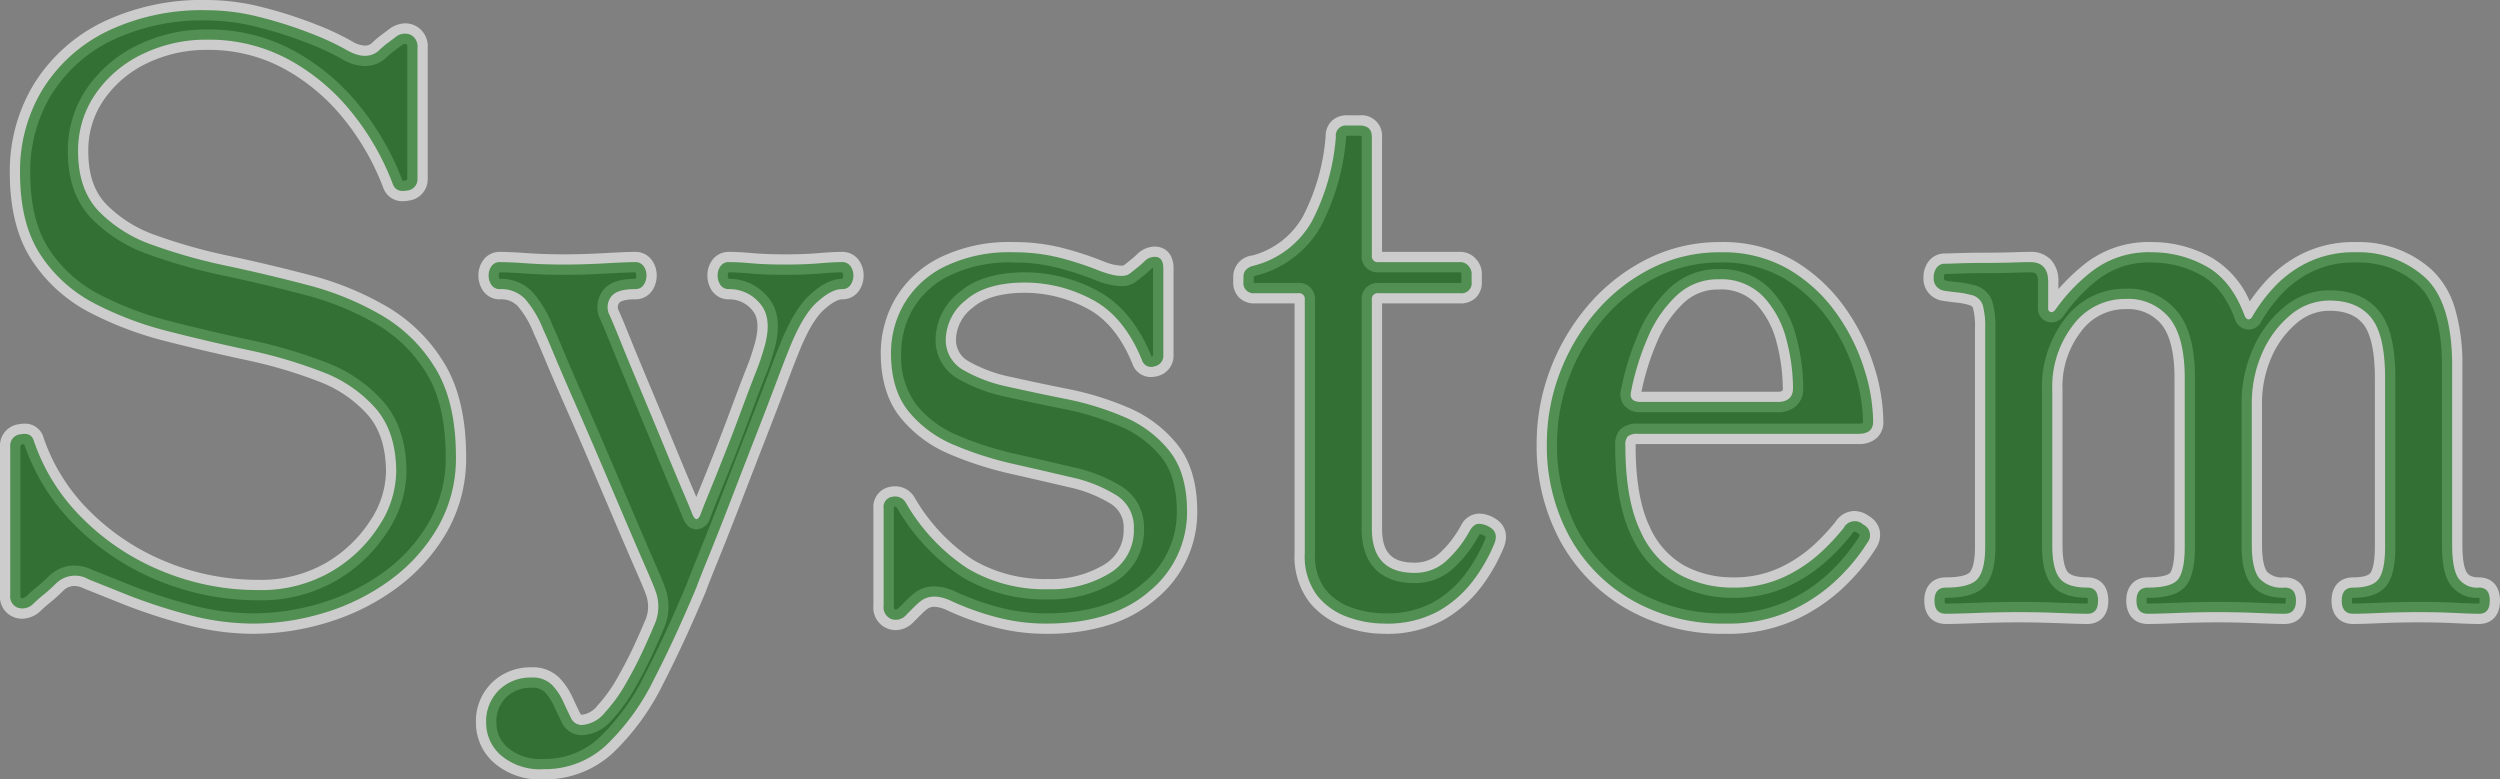
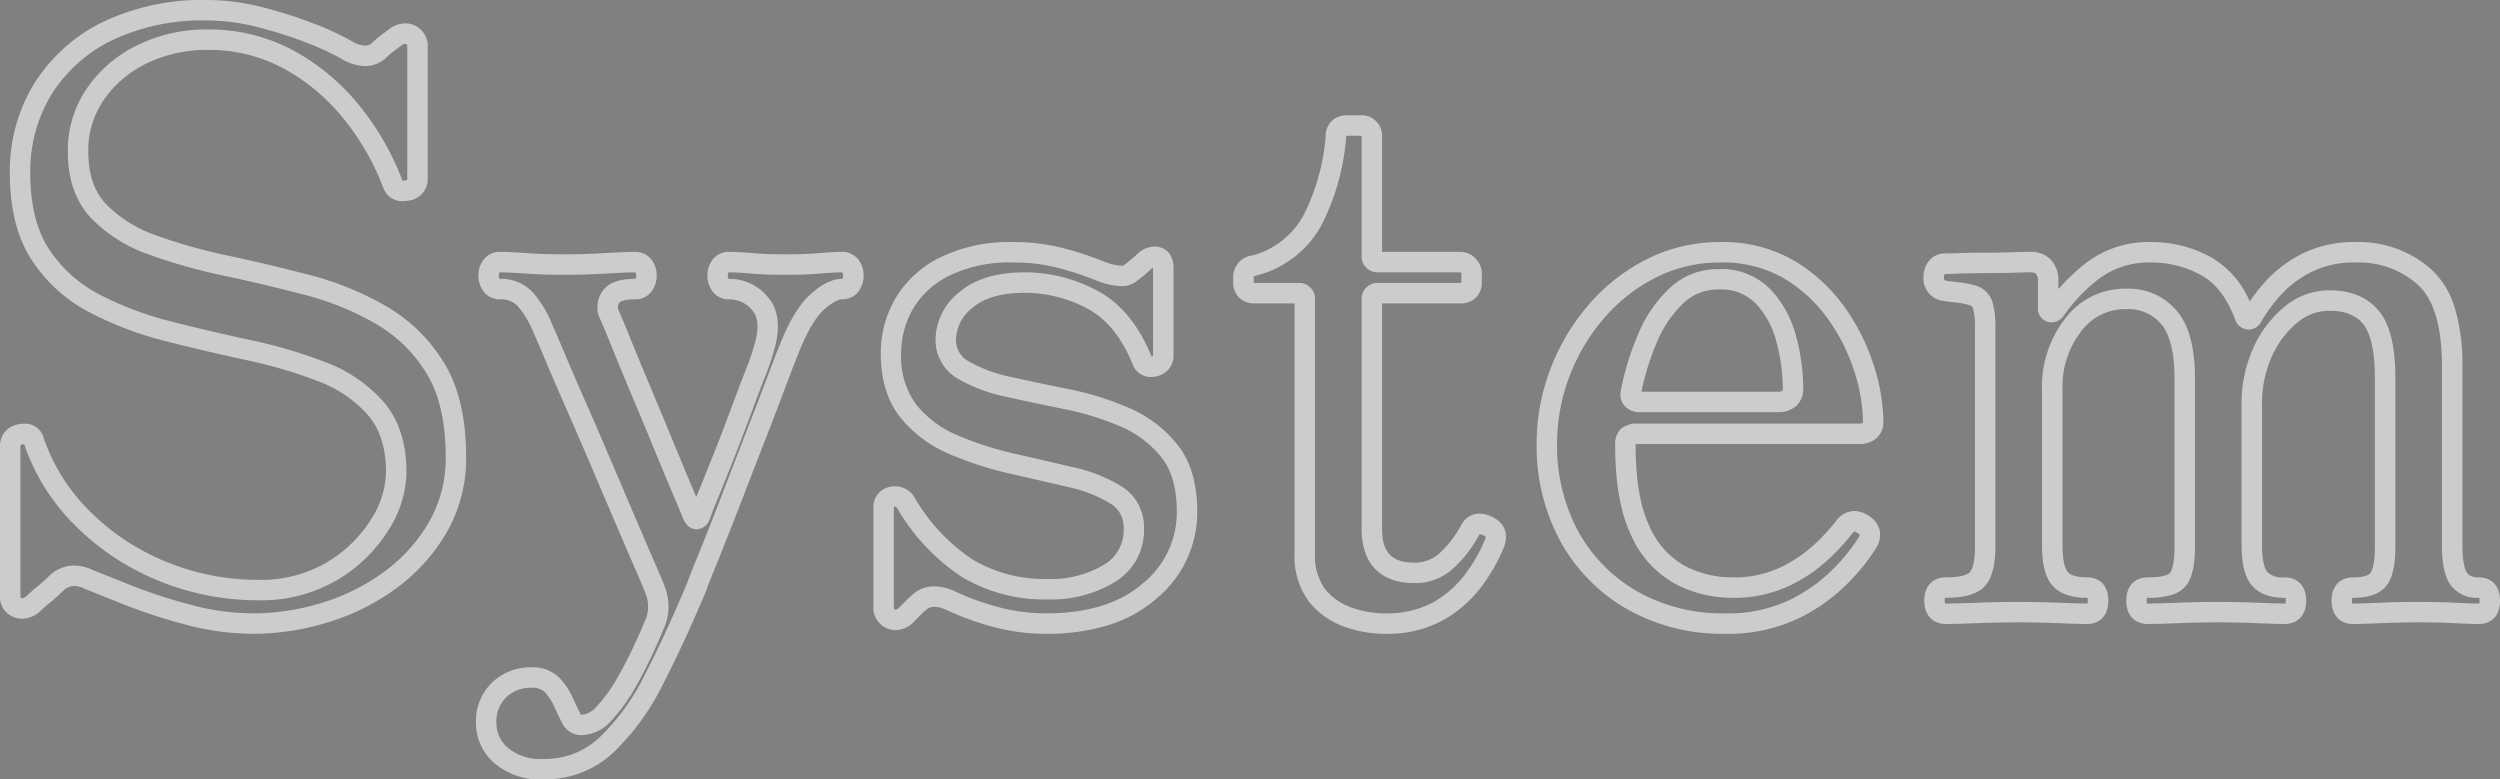
<svg xmlns="http://www.w3.org/2000/svg" width="366.84" height="114.361" viewBox="0 0 366.84 114.361">
  <rect x="0" y="0" width="366.84" height="114.361" fill="#808080" stroke="none" />
  <g transform="translate(23507.58 20279.061)">
    <path d="M86.16,24.3a10.217,10.217,0,0,1-7.27-2.45,7.744,7.744,0,0,1-2.63-5.771,7.884,7.884,0,0,1,2.394-6.014A8.074,8.074,0,0,1,84.36,7.86a5.457,5.457,0,0,1,4.151,1.55,10.287,10.287,0,0,1,1.9,2.809c.391.859.766,1.65,1.116,2.35.125.251.183.251.278.251A3.377,3.377,0,0,0,94.063,13.5a21.7,21.7,0,0,0,2.914-4.041c.934-1.635,1.762-3.231,2.46-4.744.706-1.529,1.22-2.7,1.529-3.469l.008-.02a5.039,5.039,0,0,0,.242-4l-.022-.053-.018-.055c-.1-.3-.432-1.144-1.451-3.473-.838-1.915-1.849-4.261-3.006-6.973l-3.66-8.58c-1.272-2.98-2.521-5.861-3.713-8.563s-2.212-5.068-3.012-6.989c-.975-2.341-1.363-3.2-1.517-3.506l-.021-.043-.019-.044a14,14,0,0,0-2.4-4.107A3.372,3.372,0,0,0,79.8-46.14a2.938,2.938,0,0,1-2.489-1.24,3.927,3.927,0,0,1-.691-2.3,3.735,3.735,0,0,1,.691-2.18A2.938,2.938,0,0,1,79.8-53.1c.923,0,2.233.06,4,.184,1.677.117,3.479.176,5.356.176s3.893-.06,5.975-.178C97.3-53.04,98.764-53.1,99.6-53.1a2.938,2.938,0,0,1,2.489,1.24,3.735,3.735,0,0,1,.691,2.18,3.927,3.927,0,0,1-.691,2.3A2.938,2.938,0,0,1,99.6-46.14c-1.853,0-2.256.45-2.3.5a1.028,1.028,0,0,0-.147,1.041c.278.582.808,1.84,1.614,3.836.833,2.064,1.84,4.5,2.992,7.241s2.308,5.519,3.424,8.23,2.079,5.018,2.873,6.884c.211.5.389.916.539,1.272q.187-.462.413-1.014c.635-1.547,1.379-3.4,2.213-5.5s1.656-4.249,2.448-6.388c.8-2.158,1.529-4.084,2.169-5.724A31.5,31.5,0,0,0,116.985-39l.011-.044.014-.044c.791-2.505.744-4.31-.139-5.365a4.324,4.324,0,0,0-3.47-1.683,2.938,2.938,0,0,1-2.489-1.24,3.927,3.927,0,0,1-.691-2.3,3.735,3.735,0,0,1,.691-2.18A2.938,2.938,0,0,1,113.4-53.1c.92,0,2.095.063,3.492.186,1.31.116,2.921.174,4.788.174,1.79,0,3.4-.059,4.8-.175,1.5-.125,2.635-.185,3.485-.185a2.938,2.938,0,0,1,2.489,1.24,3.735,3.735,0,0,1,.691,2.18,3.927,3.927,0,0,1-.691,2.3,2.938,2.938,0,0,1-2.489,1.24c-.294,0-1.145.154-2.706,1.586-1.261,1.156-2.545,3.409-3.814,6.695l-.02.05c-.23.536-.766,1.928-1.594,4.136-.838,2.235-1.87,4.926-3.067,8s-2.4,6.191-3.6,9.294-2.291,5.889-3.251,8.247c-.949,2.332-1.588,3.949-1.9,4.807l-.026.067c-2.085,4.973-4.2,9.551-6.29,13.607a35.829,35.829,0,0,1-7.277,10.016A14.666,14.666,0,0,1,86.16,24.3Zm-1.8-13.44a5.1,5.1,0,0,0-3.654,1.394A4.946,4.946,0,0,0,79.26,16.08a4.8,4.8,0,0,0,1.69,3.59A7.375,7.375,0,0,0,86.16,21.3a11.6,11.6,0,0,0,8.223-3.143,32.881,32.881,0,0,0,6.643-9.184C103.074,5,105.152.5,107.2-4.387c.333-.912.964-2.509,1.928-4.878.952-2.34,2.038-5.1,3.229-8.193s2.407-6.238,3.6-9.306,2.219-5.739,3.053-7.962c.844-2.251,1.379-3.638,1.635-4.239,1.455-3.759,2.952-6.311,4.576-7.8,1.743-1.6,3.291-2.374,4.734-2.374l.059,0a1,1,0,0,0,.121-.538.747.747,0,0,0-.121-.418c-.015,0-.035,0-.059,0-.755,0-1.843.059-3.235.175-1.475.123-3.172.185-5.045.185-1.955,0-3.655-.062-5.052-.186-1.31-.116-2.4-.174-3.228-.174-.024,0-.044,0-.059,0a.748.748,0,0,0-.121.418,1,1,0,0,0,.121.538l.059,0a7.255,7.255,0,0,1,5.77,2.757c1.578,1.884,1.819,4.627.714,8.153a35.893,35.893,0,0,1-1.246,3.556C118-33.05,117.28-31.141,116.487-29c-.8,2.16-1.632,4.331-2.472,6.452s-1.587,3.978-2.227,5.537c-.778,1.9-1.063,2.658-1.165,2.965l-.025.075-.033.072a2.134,2.134,0,0,1-1.939,1.511,1.889,1.889,0,0,1-1.465-.728,3.662,3.662,0,0,1-.545-.947l-.021-.051-.017-.052c-.034-.1-.227-.6-1.277-3.067-.8-1.877-1.77-4.2-2.887-6.916S100.15-29.615,99-32.359s-2.169-5.2-3.008-7.28c-1.023-2.533-1.419-3.427-1.571-3.731l-.048-.1-.034-.1a4.035,4.035,0,0,1,.6-3.915C95.8-48.6,97.33-49.14,99.6-49.14l.059,0a1,1,0,0,0,.121-.538.747.747,0,0,0-.121-.418c-.015,0-.035,0-.059,0-.768,0-2.213.06-4.3.178-2.138.121-4.206.182-6.145.182s-3.818-.062-5.564-.184c-1.677-.117-2.954-.176-3.8-.176-.024,0-.044,0-.059,0a.748.748,0,0,0-.121.418,1,1,0,0,0,.121.538l.059,0a6.3,6.3,0,0,1,4.743,1.9,16.488,16.488,0,0,1,2.981,4.972c.265.539.783,1.734,1.581,3.649s1.8,4.234,2.988,6.931,2.451,5.605,3.727,8.6l3.66,8.58c1.153,2.7,2.16,5.04,2.994,6.947,1.1,2.5,1.406,3.309,1.53,3.672a7.982,7.982,0,0,1-.256,6.256c-.333.831-.852,2.01-1.587,3.6s-1.6,3.266-2.58,4.976a24.687,24.687,0,0,1-3.326,4.6A6.155,6.155,0,0,1,91.8,17.82a3.213,3.213,0,0,1-2.962-1.909c-.367-.733-.758-1.557-1.164-2.45A7.294,7.294,0,0,0,86.33,11.47,2.643,2.643,0,0,0,84.36,10.86Zm175.2-7.92a28.273,28.273,0,0,1-14.5-3.686,25.741,25.741,0,0,1-9.739-10A29.337,29.337,0,0,1,231.9-24.96a30.725,30.725,0,0,1,1.955-10.785,31.589,31.589,0,0,1,5.543-9.447,27.9,27.9,0,0,1,8.558-6.783A23.61,23.61,0,0,1,258.84-54.54a20.8,20.8,0,0,1,10.852,2.734,24.363,24.363,0,0,1,7.413,6.84,30.524,30.524,0,0,1,4.288,8.583A27.991,27.991,0,0,1,282.78-28.2a3.107,3.107,0,0,1-1.08,2.5,3.921,3.921,0,0,1-2.58.8H246.84c-.176,0-.312.007-.416.017,0,.047,0,.1,0,.163,0,5.031.678,9.014,2.016,11.838a12.2,12.2,0,0,0,5.11,5.8A14.909,14.909,0,0,0,260.64-5.34a15.845,15.845,0,0,0,6.909-1.411,19.78,19.78,0,0,0,5.021-3.339,30.946,30.946,0,0,0,3.187-3.405,3.36,3.36,0,0,1,2.767-1.584,3.738,3.738,0,0,1,2.147.75,3.293,3.293,0,0,1,1.562,2.058,3.54,3.54,0,0,1-.49,2.577l-.009.016a29.269,29.269,0,0,1-4.109,5.137A26.373,26.373,0,0,1,270.311.682,23.9,23.9,0,0,1,259.56,2.94Zm-.72-54.48a20.64,20.64,0,0,0-9.516,2.235,24.912,24.912,0,0,0-7.642,6.057,28.6,28.6,0,0,0-5.017,8.553A27.736,27.736,0,0,0,234.9-24.96a26.376,26.376,0,0,0,3.057,12.782,22.782,22.782,0,0,0,8.621,8.844A25.322,25.322,0,0,0,259.56-.06,20.958,20.958,0,0,0,268.969-2a23.4,23.4,0,0,0,6.487-4.616,26.919,26.919,0,0,0,3.684-4.573,1.143,1.143,0,0,0,.164-.411.975.975,0,0,0-.251-.2l-.044-.027-.042-.03a1.018,1.018,0,0,0-.441-.22,1.018,1.018,0,0,0-.346.352l-.032.043A33.709,33.709,0,0,1,274.63-7.91a22.754,22.754,0,0,1-5.779,3.861A18.8,18.8,0,0,1,260.64-2.34a17.878,17.878,0,0,1-8.506-2.1,15.108,15.108,0,0,1-6.41-7.161c-1.529-3.228-2.3-7.643-2.3-13.122a3.2,3.2,0,0,1,.8-2.381,3.679,3.679,0,0,1,2.621-.8h32.28a1.584,1.584,0,0,0,.639-.092.829.829,0,0,0,.021-.208,25.032,25.032,0,0,0-1.253-7.3,27.533,27.533,0,0,0-3.872-7.737,21.381,21.381,0,0,0-6.507-6A17.856,17.856,0,0,0,258.84-51.54ZM209.52,2.94a17.432,17.432,0,0,1-5.842-1.047,11.522,11.522,0,0,1-5.163-3.649A11.036,11.036,0,0,1,196.38-8.88V-45.54h-5.82a3.15,3.15,0,0,1-2.321-.859,3.15,3.15,0,0,1-.859-2.321v-.72a3.141,3.141,0,0,1,2.8-3.133,12.087,12.087,0,0,0,7.414-5.71,30.826,30.826,0,0,0,3.344-11.767,3.115,3.115,0,0,1,.858-2.231,3.15,3.15,0,0,1,2.321-.859h1.8a3.007,3.007,0,0,1,3.3,3.18V-53.1h11.46A3.028,3.028,0,0,1,223-52.057a3.2,3.2,0,0,1,.859,2.137v1.2A3.15,3.15,0,0,1,223-46.4a3.15,3.15,0,0,1-2.321.859H209.22v33.06c0,3.491,1.418,4.98,4.74,4.98a5.316,5.316,0,0,0,3.875-1.556,15.527,15.527,0,0,0,2.957-3.882l.026-.049.029-.047A3.028,3.028,0,0,1,223.44-14.7a4.659,4.659,0,0,1,2.3.678l.012.007c1.632.952,2.086,2.645,1.22,4.535A25.614,25.614,0,0,1,223.74-3.9,18.273,18.273,0,0,1,218.19.939,17.212,17.212,0,0,1,209.52,2.94ZM190.39-48.55a1.334,1.334,0,0,0,.17.01h6.36a2.329,2.329,0,0,1,2.46,2.46v37.2a8.178,8.178,0,0,0,1.465,5.235,8.45,8.45,0,0,0,3.837,2.711,14.444,14.444,0,0,0,4.837.873,14.3,14.3,0,0,0,7.17-1.6A15.294,15.294,0,0,0,221.34-5.7a22.6,22.6,0,0,0,2.872-4.948l.029-.066a1.262,1.262,0,0,0,.168-.586.636.636,0,0,0-.158-.12,2.073,2.073,0,0,0-.679-.268,1.566,1.566,0,0,0-.154.2A18.544,18.544,0,0,1,219.925-6.9a8.291,8.291,0,0,1-5.965,2.4c-4.991,0-7.74-2.834-7.74-7.98v-33.6a2.329,2.329,0,0,1,2.46-2.46h12a1.334,1.334,0,0,0,.17-.01,1.334,1.334,0,0,0,.01-.17v-1.2a.5.5,0,0,0-.1-.147.235.235,0,0,0-.034-.033.23.23,0,0,0-.044,0h-12a2.329,2.329,0,0,1-2.46-2.46v-17.4a1.154,1.154,0,0,0-.009-.156,1.445,1.445,0,0,0-.291-.024h-1.8a1.334,1.334,0,0,0-.17.01,1.332,1.332,0,0,0-.01.17v.082l-.009.081a33.817,33.817,0,0,1-3.728,13,15.164,15.164,0,0,1-9.215,7.115l-.056.017-.058.012a1.444,1.444,0,0,0-.493.177c0,.009,0,.021,0,.036v.72A1.334,1.334,0,0,0,190.39-48.55ZM159.96,2.94a29.883,29.883,0,0,1-8.023-1.075,41.235,41.235,0,0,1-6.65-2.425,4.432,4.432,0,0,0-1.767-.46,1.719,1.719,0,0,0-1.035.311,9.105,9.105,0,0,0-.9.809l-1.08,1.08A3.708,3.708,0,0,1,137.854,2.4a3.324,3.324,0,0,1-1.152-.21A3.281,3.281,0,0,1,134.58-1.2V-15.48a2.973,2.973,0,0,1,2.479-3.153,3.866,3.866,0,0,1,.721-.07,3.291,3.291,0,0,1,2.788,1.552l.028.043a27.4,27.4,0,0,0,8.569,9.171A20.762,20.762,0,0,0,160.2-5.1a15.2,15.2,0,0,0,8.147-2.053A5.861,5.861,0,0,0,171.3-12.48a4.008,4.008,0,0,0-1.9-3.663,19.657,19.657,0,0,0-6.185-2.437c-2.7-.636-5.586-1.3-8.568-1.977a51.732,51.732,0,0,1-8.837-2.843,18.536,18.536,0,0,1-7.236-5.355c-1.934-2.384-2.915-5.589-2.915-9.525a15.957,15.957,0,0,1,2.048-7.806A15.617,15.617,0,0,1,144.19-52.2a23.115,23.115,0,0,1,10.97-2.339,28.579,28.579,0,0,1,7.283.89,49.052,49.052,0,0,1,5.981,1.972,7.772,7.772,0,0,0,2.521.6,1.039,1.039,0,0,0,.351-.042l.005,0c.3-.226.668-.516,1.09-.861.4-.327.746-.636,1.029-.92l.075-.075.085-.064a3.779,3.779,0,0,1,2.272-.84,3.055,3.055,0,0,1,.84.118,2.5,2.5,0,0,1,1.56,1.311,3.985,3.985,0,0,1,.368,1.811v12.6a3.085,3.085,0,0,1-2.488,3.2,3.745,3.745,0,0,1-.827.1,2.826,2.826,0,0,1-2.7-1.9c-1.613-3.958-3.861-6.706-6.68-8.169A19.594,19.594,0,0,0,156.84-47.1c-3.447,0-6.042.743-7.711,2.207A6.05,6.05,0,0,0,146.7-40.32a3.534,3.534,0,0,0,1.856,3.276,20.762,20.762,0,0,0,6.152,2.28c2.656.595,5.512,1.2,8.486,1.793a43.932,43.932,0,0,1,8.822,2.734,18.369,18.369,0,0,1,7.178,5.422C181.122-22.392,182.1-19.09,182.1-15a16.453,16.453,0,0,1-5.97,12.767,19.5,19.5,0,0,1-7.063,3.9A30.311,30.311,0,0,1,159.96,2.94ZM143.52-4.02a7.369,7.369,0,0,1,3.021.734l.027.012a38.217,38.217,0,0,0,6.175,2.248,26.883,26.883,0,0,0,7.217.965c6.074,0,10.849-1.489,14.19-4.427A13.4,13.4,0,0,0,179.1-15c0-3.395-.758-6.068-2.253-7.946a15.4,15.4,0,0,0-6.022-4.538,40.931,40.931,0,0,0-8.218-2.546c-3-.6-5.875-1.207-8.554-1.807A23.7,23.7,0,0,1,147-34.476a6.53,6.53,0,0,1-3.3-5.844,8.979,8.979,0,0,1,3.451-6.827c2.233-1.959,5.492-2.953,9.689-2.953a22.563,22.563,0,0,1,10.471,2.629c3.47,1.8,6.188,5.066,8.078,9.705l0,.009,0,.008.071-.014a.673.673,0,0,0,.127-.04.878.878,0,0,0,.025-.237v-12.6c0-.057,0-.109,0-.154a1.781,1.781,0,0,0-.163.1c-.335.328-.726.676-1.164,1.034s-.847.682-1.18.932a3.463,3.463,0,0,1-2.165.653,10.682,10.682,0,0,1-3.585-.8l-.047-.018a46,46,0,0,0-5.635-1.858,25.583,25.583,0,0,0-6.517-.79,20.209,20.209,0,0,0-9.55,1.981,12.683,12.683,0,0,0-5.278,4.925,12.991,12.991,0,0,0-1.672,6.354,11.844,11.844,0,0,0,2.245,7.635,15.57,15.57,0,0,0,6.084,4.485,48.72,48.72,0,0,0,8.323,2.677c2.99.678,5.881,1.345,8.592,1.983a22.591,22.591,0,0,1,7.135,2.843,7.037,7.037,0,0,1,2.445,2.63,7.556,7.556,0,0,1,.817,3.547,9.24,9.24,0,0,1-1.1,4.537,9.215,9.215,0,0,1-3.264,3.336A18.131,18.131,0,0,1,160.2-2.1a23.7,23.7,0,0,1-12.605-3.282,30.3,30.3,0,0,1-9.535-10.124c-.136-.2-.206-.2-.28-.2a.869.869,0,0,0-.16.017l-.026.005a1.166,1.166,0,0,0-.015.2V-1.2a1.122,1.122,0,0,0,.085.527c.007.012.014.024.074.046a.347.347,0,0,0,.115.025.971.971,0,0,0,.526-.338l1.08-1.08a11.77,11.77,0,0,1,1.241-1.1l.028-.021A4.706,4.706,0,0,1,143.52-4.02ZM43.56,2.94a38.638,38.638,0,0,1-9.989-1.371,80.77,80.77,0,0,1-8.988-2.936l-5.746-2.3-.044-.021a3.5,3.5,0,0,0-1.482-.391,2.314,2.314,0,0,0-1.627.716,25.144,25.144,0,0,1-1.9,1.706c-.6.485-1.083.915-1.445,1.277l-.059.059-.065.052a4.071,4.071,0,0,1-2.548,1A3.332,3.332,0,0,1,8.456.5,3.205,3.205,0,0,1,6.42-2.76V-24.6A3.151,3.151,0,0,1,9.2-27.813a4.365,4.365,0,0,1,.82-.083,2.806,2.806,0,0,1,2.816,2.13A27.8,27.8,0,0,0,19.6-15.041,34.017,34.017,0,0,0,30.81-7.628,35.28,35.28,0,0,0,44.28-4.98a19.114,19.114,0,0,0,9.968-2.486,19.217,19.217,0,0,0,6.521-6.23A13.381,13.381,0,0,0,63.06-20.76c0-3.532-.887-6.352-2.636-8.381a18.263,18.263,0,0,0-7.329-4.982,68.957,68.957,0,0,0-10.569-3.111c-3.921-.84-7.9-1.773-11.816-2.773a51.255,51.255,0,0,1-11.126-4.205,22.549,22.549,0,0,1-8.477-7.644C8.952-55.13,7.86-59.445,7.86-64.68A24.581,24.581,0,0,1,11.38-77.7,24.534,24.534,0,0,1,21.4-86.776,33.8,33.8,0,0,1,36.84-90.06a33.092,33.092,0,0,1,8.109,1.066,62.912,62.912,0,0,1,7.684,2.46,39.22,39.22,0,0,1,5.48,2.557,3.978,3.978,0,0,0,1.858.609,1.533,1.533,0,0,0,.957-.32A13.92,13.92,0,0,1,62.34-84.9l1.24-.929a4.029,4.029,0,0,1,2.315-.806,3.276,3.276,0,0,1,1.4.317A3.348,3.348,0,0,1,69.18-83.04v19.2A3.151,3.151,0,0,1,66.4-60.627a4.6,4.6,0,0,1-.864.087,2.933,2.933,0,0,1-2.852-1.9l-.009-.024a36.788,36.788,0,0,0-5.995-10.378,29.237,29.237,0,0,0-8.79-7.251A23.194,23.194,0,0,0,36.84-82.74a20,20,0,0,0-8.824,1.949,16.151,16.151,0,0,0-6.323,5.326A13,13,0,0,0,19.38-67.8c0,3.313.848,5.823,2.591,7.671a18.827,18.827,0,0,0,7.344,4.6,78.79,78.79,0,0,0,10.656,3c3.965.841,7.985,1.8,11.95,2.837a44.692,44.692,0,0,1,11.237,4.6A24,24,0,0,1,71.6-36.781c2.136,3.5,3.219,8.126,3.219,13.741a21.789,21.789,0,0,1-2.842,11.072,26.82,26.82,0,0,1-7.369,8.2A33.438,33.438,0,0,1,54.56,1.254,37.5,37.5,0,0,1,43.56,2.94ZM20.04-6.416,25.7-4.153a77.776,77.776,0,0,0,8.652,2.824A35.64,35.64,0,0,0,43.56-.06,34.5,34.5,0,0,0,53.68-1.614a30.445,30.445,0,0,0,9.151-4.574,23.839,23.839,0,0,0,6.551-7.284A18.831,18.831,0,0,0,71.82-23.04c0-5.055-.936-9.153-2.781-12.179a21.028,21.028,0,0,0-7.4-7.286,41.694,41.694,0,0,0-10.483-4.284c-3.918-1.029-7.892-1.972-11.81-2.8a81.785,81.785,0,0,1-11.064-3.119,21.781,21.781,0,0,1-8.5-5.359c-2.262-2.4-3.409-5.671-3.409-9.729a16.123,16.123,0,0,1,2.847-9.375A19.114,19.114,0,0,1,26.7-83.489,22.976,22.976,0,0,1,36.84-85.74a26.159,26.159,0,0,1,12.467,3A32.221,32.221,0,0,1,59-74.755a39.777,39.777,0,0,1,6.479,11.206l0,.007.06,0a1.613,1.613,0,0,0,.3-.033,1,1,0,0,0,.328-.108.626.626,0,0,0,.016-.159v-19.2c0-.488-.119-.544-.159-.563a.279.279,0,0,0-.127-.032,1.115,1.115,0,0,0-.576.251L64.14-82.5a10.84,10.84,0,0,0-1.159,1l-.059.059-.065.052a4.518,4.518,0,0,1-2.886,1.02,6.882,6.882,0,0,1-3.349-1.005l-.034-.02a36.859,36.859,0,0,0-5.061-2.352,59.912,59.912,0,0,0-7.316-2.34,30.1,30.1,0,0,0-7.371-.974A30.855,30.855,0,0,0,22.761-84.1a21.58,21.58,0,0,0-8.821,7.966A21.627,21.627,0,0,0,10.86-64.68c0,4.639.926,8.4,2.753,11.176a19.584,19.584,0,0,0,7.364,6.636,48.255,48.255,0,0,0,10.474,3.955c3.883.991,7.821,1.915,11.7,2.747a71.945,71.945,0,0,1,11.031,3.249A21.221,21.221,0,0,1,62.7-31.1c2.232,2.589,3.364,6.068,3.364,10.339A16.308,16.308,0,0,1,63.311-12.1a22.183,22.183,0,0,1-7.519,7.21A22.055,22.055,0,0,1,44.28-1.98,38.266,38.266,0,0,1,29.67-4.852a37,37,0,0,1-12.191-8.067,30.769,30.769,0,0,1-7.5-11.918l-.018-.056a1.588,1.588,0,0,0-.2.027,1,1,0,0,0-.328.108.626.626,0,0,0-.016.159V-2.76a.922.922,0,0,0,.07.436.327.327,0,0,0,.054.026.331.331,0,0,0,.125.026,1.122,1.122,0,0,0,.617-.294c.425-.419.966-.9,1.608-1.418A22.084,22.084,0,0,0,13.579-5.5l.033-.032a5.284,5.284,0,0,1,3.7-1.545A6.419,6.419,0,0,1,20.04-6.416ZM370.2,1.5c-.833,0-2.035-.04-3.675-.122-1.568-.078-3.319-.118-5.205-.118s-3.765.04-5.575.119c-1.879.082-3.2.121-4.025.121-1.962,0-3.18-1.31-3.18-3.42s1.219-3.42,3.18-3.42c1.884,0,2.4-.465,2.541-.665.239-.35.639-1.314.639-3.835V-34.56c0-4.818-.928-6.975-1.706-7.936-1.07-1.321-2.69-1.964-4.954-1.964a7.3,7.3,0,0,0-4.753,1.763,13.577,13.577,0,0,0-3.722,4.979,16.748,16.748,0,0,0-1.425,7v20.64c0,2.578.477,3.572.761,3.936a3.139,3.139,0,0,0,2.539.8c1.961,0,3.18,1.31,3.18,3.42S343.6,1.5,341.64,1.5c-.828,0-2.184-.04-4.142-.121-1.89-.079-3.807-.119-5.7-.119-1.812,0-3.75.04-5.761.119-2.079.081-3.531.121-4.439.121-1.961,0-3.18-1.31-3.18-3.42s1.219-3.42,3.18-3.42c2.775,0,3.242-.638,3.261-.665.239-.35.639-1.314.639-3.835V-34.56c0-3.7-.651-6.369-1.936-7.925a6.315,6.315,0,0,0-5.2-2.215,8,8,0,0,0-6.567,3.275,13.164,13.164,0,0,0-2.733,8.545v22.8c0,2.578.477,3.572.761,3.936.406.519,1.435.8,2.9.8,1.479,0,3.06.9,3.06,3.42S314.2,1.5,312.72,1.5c-.828,0-2.221-.04-4.26-.121-1.971-.079-3.929-.119-5.82-.119s-3.933.04-6.065.119c-2.2.081-3.709.121-4.615.121-1.962,0-3.18-1.31-3.18-3.42S290-5.34,291.96-5.34c2.681,0,3.371-.589,3.519-.77.277-.338.741-1.273.741-3.73V-41.88a10.5,10.5,0,0,0-.29-2.968c-.035-.11-.107-.34-.733-.5l-.048-.013a10.336,10.336,0,0,0-1.725-.311c-.786-.083-1.442-.168-1.95-.252l-.046-.008-.045-.01a3.274,3.274,0,0,1-2.723-3.382,3.927,3.927,0,0,1,.691-2.3,2.939,2.939,0,0,1,2.489-1.24c.152,0,.62-.01,1.986-.059,1.133-.04,2.442-.061,3.894-.061,1.417,0,2.753-.02,3.972-.059,1.268-.041,2.128-.061,2.628-.061a3.993,3.993,0,0,1,3.086,1.206,4.54,4.54,0,0,1,1.054,3.174v1.086a30.173,30.173,0,0,1,4.111-3.884A15.127,15.127,0,0,1,322.2-54.54a17.781,17.781,0,0,1,8.641,2.225,13.591,13.591,0,0,1,5.7,6.48,29.057,29.057,0,0,1,2.3-2.921,18.516,18.516,0,0,1,5.349-4.054,16.974,16.974,0,0,1,7.892-1.729,16,16,0,0,1,11.15,4.051,12.659,12.659,0,0,1,3.438,5.752,28.767,28.767,0,0,1,1.072,8.377v26.28c0,2.64.411,3.665.656,4.041.125.191.456.7,1.8.7,1.479,0,3.06.9,3.06,3.42S371.679,1.5,370.2,1.5Zm-8.88-3.24c1.936,0,3.738.041,5.355.122,1.568.078,2.754.118,3.525.118h.022a1.88,1.88,0,0,0,.038-.42,1.88,1.88,0,0,0-.038-.42H370.2A4.793,4.793,0,0,1,365.884-4.4c-.77-1.18-1.144-3.038-1.144-5.679V-36.36c0-5.771-1.188-9.778-3.53-11.911a12.929,12.929,0,0,0-9.13-3.269,14.031,14.031,0,0,0-6.508,1.391,15.54,15.54,0,0,0-4.491,3.386,22.651,22.651,0,0,0-2.8,3.793,2.139,2.139,0,0,1-1.922,1.27,2.138,2.138,0,0,1-1.993-1.543l-.013-.034c-1.145-3.077-2.812-5.232-4.955-6.408a14.814,14.814,0,0,0-7.2-1.855,12.219,12.219,0,0,0-7.771,2.377A24.6,24.6,0,0,0,309.28-43.8l-.04.057a2.182,2.182,0,0,1-1.776.984,1.953,1.953,0,0,1-.618-.1,1.961,1.961,0,0,1-1.386-1.9v-3.96a1.853,1.853,0,0,0-.266-1.146,1.286,1.286,0,0,0-.874-.234c-.462,0-1.313.02-2.532.059-1.25.04-2.619.061-4.068.061-1.415,0-2.689.02-3.786.059-1.53.055-1.928.061-2.094.061l-.059,0a1,1,0,0,0-.121.538.611.611,0,0,0,.054.314.665.665,0,0,0,.3.135c.442.072,1.02.146,1.719.219a13.359,13.359,0,0,1,2.211.4,3.705,3.705,0,0,1,2.843,2.5,13.37,13.37,0,0,1,.43,3.872V-9.84c0,2.621-.464,4.463-1.419,5.63-1.03,1.258-2.94,1.87-5.841,1.87a1.011,1.011,0,0,0-.137.008,1.572,1.572,0,0,0-.043.412,1.572,1.572,0,0,0,.043.412,1.011,1.011,0,0,0,.137.008c.857,0,2.373-.04,4.5-.119,2.168-.08,4.246-.121,6.176-.121s3.929.041,5.94.121c1.971.079,3.364.119,4.14.119h.022a1.878,1.878,0,0,0,.038-.42,1.878,1.878,0,0,0-.038-.42h-.022c-2.476,0-4.246-.658-5.261-1.956-.941-1.2-1.4-3.095-1.4-5.784v-22.8a16.258,16.258,0,0,1,3.387-10.415A10.966,10.966,0,0,1,318.36-47.7a9.261,9.261,0,0,1,7.516,3.3c1.765,2.137,2.624,5.354,2.624,9.835V-9.84c0,2.572-.38,4.38-1.161,5.525a4.206,4.206,0,0,1-2.392,1.584,11.991,11.991,0,0,1-3.347.391,1.012,1.012,0,0,0-.137.008,1.574,1.574,0,0,0-.043.412,1.574,1.574,0,0,0,.043.412,1.012,1.012,0,0,0,.137.008c.856,0,2.31-.04,4.321-.119,2.05-.08,4.028-.121,5.879-.121,1.932,0,3.891.041,5.822.121,1.89.079,3.242.119,4.018.119a1.011,1.011,0,0,0,.137-.008,1.574,1.574,0,0,0,.043-.412,1.574,1.574,0,0,0-.043-.412,1.011,1.011,0,0,0-.137-.008c-2.237,0-3.886-.658-4.9-1.956-.941-1.2-1.4-3.095-1.4-5.784V-30.72a19.72,19.72,0,0,1,1.7-8.243,16.543,16.543,0,0,1,4.558-6.061,10.322,10.322,0,0,1,6.647-2.437c3.182,0,5.633,1.035,7.286,3.076,1.6,1.973,2.374,5.187,2.374,9.824V-9.84c0,2.572-.38,4.38-1.161,5.525C355.846-3,354.157-2.34,351.72-2.34a1.012,1.012,0,0,0-.137.008,1.574,1.574,0,0,0-.043.412,1.574,1.574,0,0,0,.043.412,1.012,1.012,0,0,0,.137.008c.775,0,2.085-.04,3.895-.119C357.468-1.7,359.387-1.74,361.32-1.74ZM267.24-29.58H247.2a2.982,2.982,0,0,1-2.474-1,2.692,2.692,0,0,1-.433-2.371,40.536,40.536,0,0,1,2.552-8.2,19.644,19.644,0,0,1,4.554-6.619,10.251,10.251,0,0,1,7.2-2.8,10.047,10.047,0,0,1,7.7,3.058,15.871,15.871,0,0,1,3.714,6.947,29.979,29.979,0,0,1,1.008,7.455,3.393,3.393,0,0,1-1.07,2.648A3.933,3.933,0,0,1,267.24-29.58Zm-19.962-3H267.24a1.312,1.312,0,0,0,.71-.128.781.781,0,0,0,.07-.412,26.989,26.989,0,0,0-.912-6.705,12.909,12.909,0,0,0-3.006-5.653,7.083,7.083,0,0,0-5.5-2.1,7.245,7.245,0,0,0-5.158,2,16.673,16.673,0,0,0-3.846,5.621A37.449,37.449,0,0,0,247.278-32.58Z" transform="translate(-23514 -20189)" fill="#fff" opacity="0.6" />
-     <path d="M43.56,1.44A36.967,36.967,0,0,1,33.96.12a78.9,78.9,0,0,1-8.82-2.88l-5.7-2.28a3.951,3.951,0,0,0-4.8.6,23.5,23.5,0,0,1-1.8,1.62,20.746,20.746,0,0,0-1.56,1.38A2.236,2.236,0,0,1,9-.9,1.772,1.772,0,0,1,7.92-2.76V-24.6a1.659,1.659,0,0,1,1.56-1.74q1.56-.3,1.92,1.02a29.149,29.149,0,0,0,7.14,11.34,35.347,35.347,0,0,0,11.7,7.74A36.6,36.6,0,0,0,44.28-3.48a20.491,20.491,0,0,0,10.74-2.7,20.606,20.606,0,0,0,7.02-6.72,14.776,14.776,0,0,0,2.52-7.86q0-5.88-3-9.36a19.652,19.652,0,0,0-7.92-5.4,70.123,70.123,0,0,0-10.8-3.18q-5.88-1.26-11.76-2.76a49.525,49.525,0,0,1-10.8-4.08,20.971,20.971,0,0,1-7.92-7.14q-3-4.56-3-12a23,23,0,0,1,3.3-12.24,22.953,22.953,0,0,1,9.42-8.52,32.177,32.177,0,0,1,14.76-3.12,31.448,31.448,0,0,1,7.74,1.02,61.125,61.125,0,0,1,7.5,2.4,38.052,38.052,0,0,1,5.28,2.46q2.76,1.56,4.56.12a12.3,12.3,0,0,1,1.32-1.14l1.2-.9a2.131,2.131,0,0,1,2.22-.36,1.908,1.908,0,0,1,1.02,1.92v19.2a1.659,1.659,0,0,1-1.56,1.74q-1.56.3-2.04-.9a38.108,38.108,0,0,0-6.24-10.8,30.588,30.588,0,0,0-9.24-7.62,24.564,24.564,0,0,0-11.76-2.82,21.392,21.392,0,0,0-9.48,2.1,17.553,17.553,0,0,0-6.9,5.82,14.586,14.586,0,0,0-2.58,8.52q0,5.52,3,8.7a20.21,20.21,0,0,0,7.92,4.98,79.915,79.915,0,0,0,10.86,3.06q5.94,1.26,11.88,2.82A42.993,42.993,0,0,1,62.4-43.8,22.41,22.41,0,0,1,70.32-36q3,4.92,3,12.96a20.218,20.218,0,0,1-2.64,10.32,25.214,25.214,0,0,1-6.96,7.74,31.794,31.794,0,0,1-9.6,4.8A35.835,35.835,0,0,1,43.56,1.44ZM86.16,22.8a8.751,8.751,0,0,1-6.24-2.04,6.274,6.274,0,0,1-2.16-4.68,6.417,6.417,0,0,1,1.92-4.92,6.591,6.591,0,0,1,4.68-1.8,4.016,4.016,0,0,1,3.06,1.08,8.75,8.75,0,0,1,1.62,2.4q.6,1.32,1.14,2.4a1.73,1.73,0,0,0,1.62,1.08,4.725,4.725,0,0,0,3.36-1.8,23.082,23.082,0,0,0,3.12-4.32q1.44-2.52,2.52-4.86t1.56-3.54a6.5,6.5,0,0,0,.24-5.16q-.24-.72-1.5-3.6t-3-6.96L94.44-22.5q-1.92-4.5-3.72-8.58t-3-6.96q-1.2-2.88-1.56-3.6a15.314,15.314,0,0,0-2.7-4.56,4.835,4.835,0,0,0-3.66-1.44,1.436,1.436,0,0,1-1.26-.6,2.447,2.447,0,0,1-.42-1.44A2.252,2.252,0,0,1,78.54-51a1.436,1.436,0,0,1,1.26-.6q1.32,0,3.9.18t5.46.18q2.88,0,6.06-.18t4.38-.18a1.436,1.436,0,0,1,1.26.6,2.252,2.252,0,0,1,.42,1.32,2.447,2.447,0,0,1-.42,1.44,1.436,1.436,0,0,1-1.26.6q-2.64,0-3.48,1.08a2.554,2.554,0,0,0-.36,2.52q.36.72,1.62,3.84t3,7.26q1.74,4.14,3.42,8.22t2.88,6.9q1.2,2.82,1.32,3.18.6,1.44,1.2.12.24-.72,1.2-3.06t2.22-5.52q1.26-3.18,2.46-6.42t2.16-5.7a34.1,34.1,0,0,0,1.2-3.42q1.44-4.56-.42-6.78a5.792,5.792,0,0,0-4.62-2.22,1.436,1.436,0,0,1-1.26-.6,2.447,2.447,0,0,1-.42-1.44,2.252,2.252,0,0,1,.42-1.32,1.436,1.436,0,0,1,1.26-.6q1.32,0,3.36.18t4.92.18q2.76,0,4.92-.18t3.36-.18a1.436,1.436,0,0,1,1.26.6,2.252,2.252,0,0,1,.42,1.32,2.447,2.447,0,0,1-.42,1.44,1.436,1.436,0,0,1-1.26.6q-1.56,0-3.72,1.98t-4.2,7.26q-.36.84-1.62,4.2t-3.06,7.98q-1.8,4.62-3.6,9.3T110.52-8.7q-1.44,3.54-1.92,4.86-3.12,7.44-6.24,13.5a34.194,34.194,0,0,1-6.96,9.6A13.152,13.152,0,0,1,86.16,22.8Zm73.8-21.36A28.252,28.252,0,0,1,152.34.42a39.522,39.522,0,0,1-6.42-2.34q-2.64-1.2-4.32,0a10.41,10.41,0,0,0-1.08.96L139.44.12a2.016,2.016,0,0,1-2.22.66,1.86,1.86,0,0,1-1.14-1.98V-15.48a1.49,1.49,0,0,1,1.26-1.68,1.8,1.8,0,0,1,1.98.84,28.723,28.723,0,0,0,9.06,9.66A22.132,22.132,0,0,0,160.2-3.6a16.589,16.589,0,0,0,8.94-2.28,7.32,7.32,0,0,0,3.66-6.6,5.5,5.5,0,0,0-2.58-4.92,21.023,21.023,0,0,0-6.66-2.64q-4.08-.96-8.58-1.98a49.993,49.993,0,0,1-8.58-2.76,16.975,16.975,0,0,1-6.66-4.92q-2.58-3.18-2.58-8.58a14.408,14.408,0,0,1,1.86-7.08,14.085,14.085,0,0,1,5.88-5.52,21.56,21.56,0,0,1,10.26-2.16,26.955,26.955,0,0,1,6.9.84,47.281,47.281,0,0,1,5.82,1.92q3.24,1.2,4.32.36.48-.36,1.14-.9t1.14-1.02a2.031,2.031,0,0,1,1.8-.48q.84.24.84,1.68v12.6a1.587,1.587,0,0,1-1.32,1.74,1.394,1.394,0,0,1-1.8-.9q-2.64-6.48-7.38-8.94a20.983,20.983,0,0,0-9.78-2.46q-5.76,0-8.7,2.58a7.518,7.518,0,0,0-2.94,5.7,5.015,5.015,0,0,0,2.58,4.56,22.124,22.124,0,0,0,6.6,2.46q4.02.9,8.52,1.8a42.233,42.233,0,0,1,8.52,2.64,16.809,16.809,0,0,1,6.6,4.98q2.58,3.24,2.58,8.88a14.949,14.949,0,0,1-5.46,11.64Q169.68,1.44,159.96,1.44Zm49.56,0a15.865,15.865,0,0,1-5.34-.96,10,10,0,0,1-4.5-3.18,9.558,9.558,0,0,1-1.8-6.18v-37.2a.849.849,0,0,0-.96-.96h-6.36a1.485,1.485,0,0,1-1.68-1.68v-.72q0-1.32,1.68-1.68a13.652,13.652,0,0,0,8.34-6.42,32.212,32.212,0,0,0,3.54-12.42,1.485,1.485,0,0,1,1.68-1.68h1.8q1.8,0,1.8,1.68v17.4a.849.849,0,0,0,.96.96h12a1.539,1.539,0,0,1,1.2.54,1.7,1.7,0,0,1,.48,1.14v1.2a1.485,1.485,0,0,1-1.68,1.68h-12a.849.849,0,0,0-.96.96v33.6q0,6.48,6.24,6.48a6.809,6.809,0,0,0,4.92-1.98,16.942,16.942,0,0,0,3.24-4.26q.6-.96,1.32-.96a3.18,3.18,0,0,1,1.56.48q1.44.84.6,2.64a23.979,23.979,0,0,1-3.06,5.28,16.706,16.706,0,0,1-5.1,4.44A15.682,15.682,0,0,1,209.52,1.44Zm50.04,0a26.676,26.676,0,0,1-13.74-3.48,24.152,24.152,0,0,1-9.18-9.42,27.73,27.73,0,0,1-3.24-13.5,29.1,29.1,0,0,1,1.86-10.26,29.956,29.956,0,0,1,5.28-9,26.284,26.284,0,0,1,8.1-6.42,22.024,22.024,0,0,1,10.2-2.4,19.238,19.238,0,0,1,10.08,2.52,22.767,22.767,0,0,1,6.96,6.42,28.893,28.893,0,0,1,4.08,8.16,26.387,26.387,0,0,1,1.32,7.74q0,1.8-2.16,1.8H246.84a2.324,2.324,0,0,0-1.56.36,1.862,1.862,0,0,0-.36,1.32q0,7.92,2.16,12.48a13.59,13.59,0,0,0,5.76,6.48,16.319,16.319,0,0,0,7.8,1.92A17.243,17.243,0,0,0,268.2-5.4,21.168,21.168,0,0,0,273.6-9a32.1,32.1,0,0,0,3.36-3.6,1.825,1.825,0,0,1,2.88-.48,1.727,1.727,0,0,1,.6,2.64,28.13,28.13,0,0,1-3.9,4.86,24.772,24.772,0,0,1-6.9,4.92A22.325,22.325,0,0,1,259.56,1.44ZM247.2-31.08h20.04q2.28,0,2.28-2.04a28.349,28.349,0,0,0-.96-7.08,14.324,14.324,0,0,0-3.36-6.3,8.572,8.572,0,0,0-6.6-2.58,8.757,8.757,0,0,0-6.18,2.4,18.075,18.075,0,0,0-4.2,6.12,38.863,38.863,0,0,0-2.46,7.92Q245.4-31.08,247.2-31.08ZM291.96,0q-1.68,0-1.68-1.92t1.68-1.92q3.6,0,4.68-1.32t1.08-4.68V-41.88a12.135,12.135,0,0,0-.36-3.42,2.279,2.279,0,0,0-1.8-1.5,11.759,11.759,0,0,0-1.98-.36q-1.14-.12-1.86-.24a1.8,1.8,0,0,1-1.56-1.92,2.447,2.447,0,0,1,.42-1.44,1.436,1.436,0,0,1,1.26-.6q.36,0,2.04-.06t3.84-.06q2.16,0,4.02-.06t2.58-.06q2.64,0,2.64,2.88v3.96a.471.471,0,0,0,.36.48q.36.12.72-.36a25.966,25.966,0,0,1,5.46-5.7,13.611,13.611,0,0,1,8.7-2.7A16.223,16.223,0,0,1,330.12-51q3.72,2.04,5.64,7.2.24.6.6.6t.6-.48a23.944,23.944,0,0,1,3-4.08,16.949,16.949,0,0,1,4.92-3.72,15.43,15.43,0,0,1,7.2-1.56,14.488,14.488,0,0,1,10.14,3.66q4.02,3.66,4.02,13.02v26.28q0,3.48.9,4.86a3.374,3.374,0,0,0,3.06,1.38q1.56,0,1.56,1.92T370.2,0q-1.2,0-3.6-.12t-5.28-.12q-2.88,0-5.64.12T351.72,0q-1.68,0-1.68-1.92t1.68-1.92q2.88,0,3.78-1.32t.9-4.68V-34.56q0-6.36-2.04-8.88t-6.12-2.52a8.82,8.82,0,0,0-5.7,2.1,14.99,14.99,0,0,0-4.14,5.52,18.15,18.15,0,0,0-1.56,7.62v20.64q0,3.48,1.08,4.86a4.457,4.457,0,0,0,3.72,1.38q1.68,0,1.68,1.92T341.64,0q-1.2,0-4.08-.12T331.8-.24q-2.76,0-5.82.12T321.6,0q-1.68,0-1.68-1.92t1.68-1.92q3.6,0,4.5-1.32t.9-4.68V-34.56q0-6.12-2.28-8.88a7.794,7.794,0,0,0-6.36-2.76,9.491,9.491,0,0,0-7.74,3.84,14.732,14.732,0,0,0-3.06,9.48v22.8q0,3.48,1.08,4.86t4.08,1.38q1.56,0,1.56,1.92T312.72,0q-1.2,0-4.2-.12t-5.88-.12q-2.88,0-6.12.12T291.96,0Z" transform="translate(-23514 -20189)" fill="#060" opacity="0.6" />
  </g>
</svg>